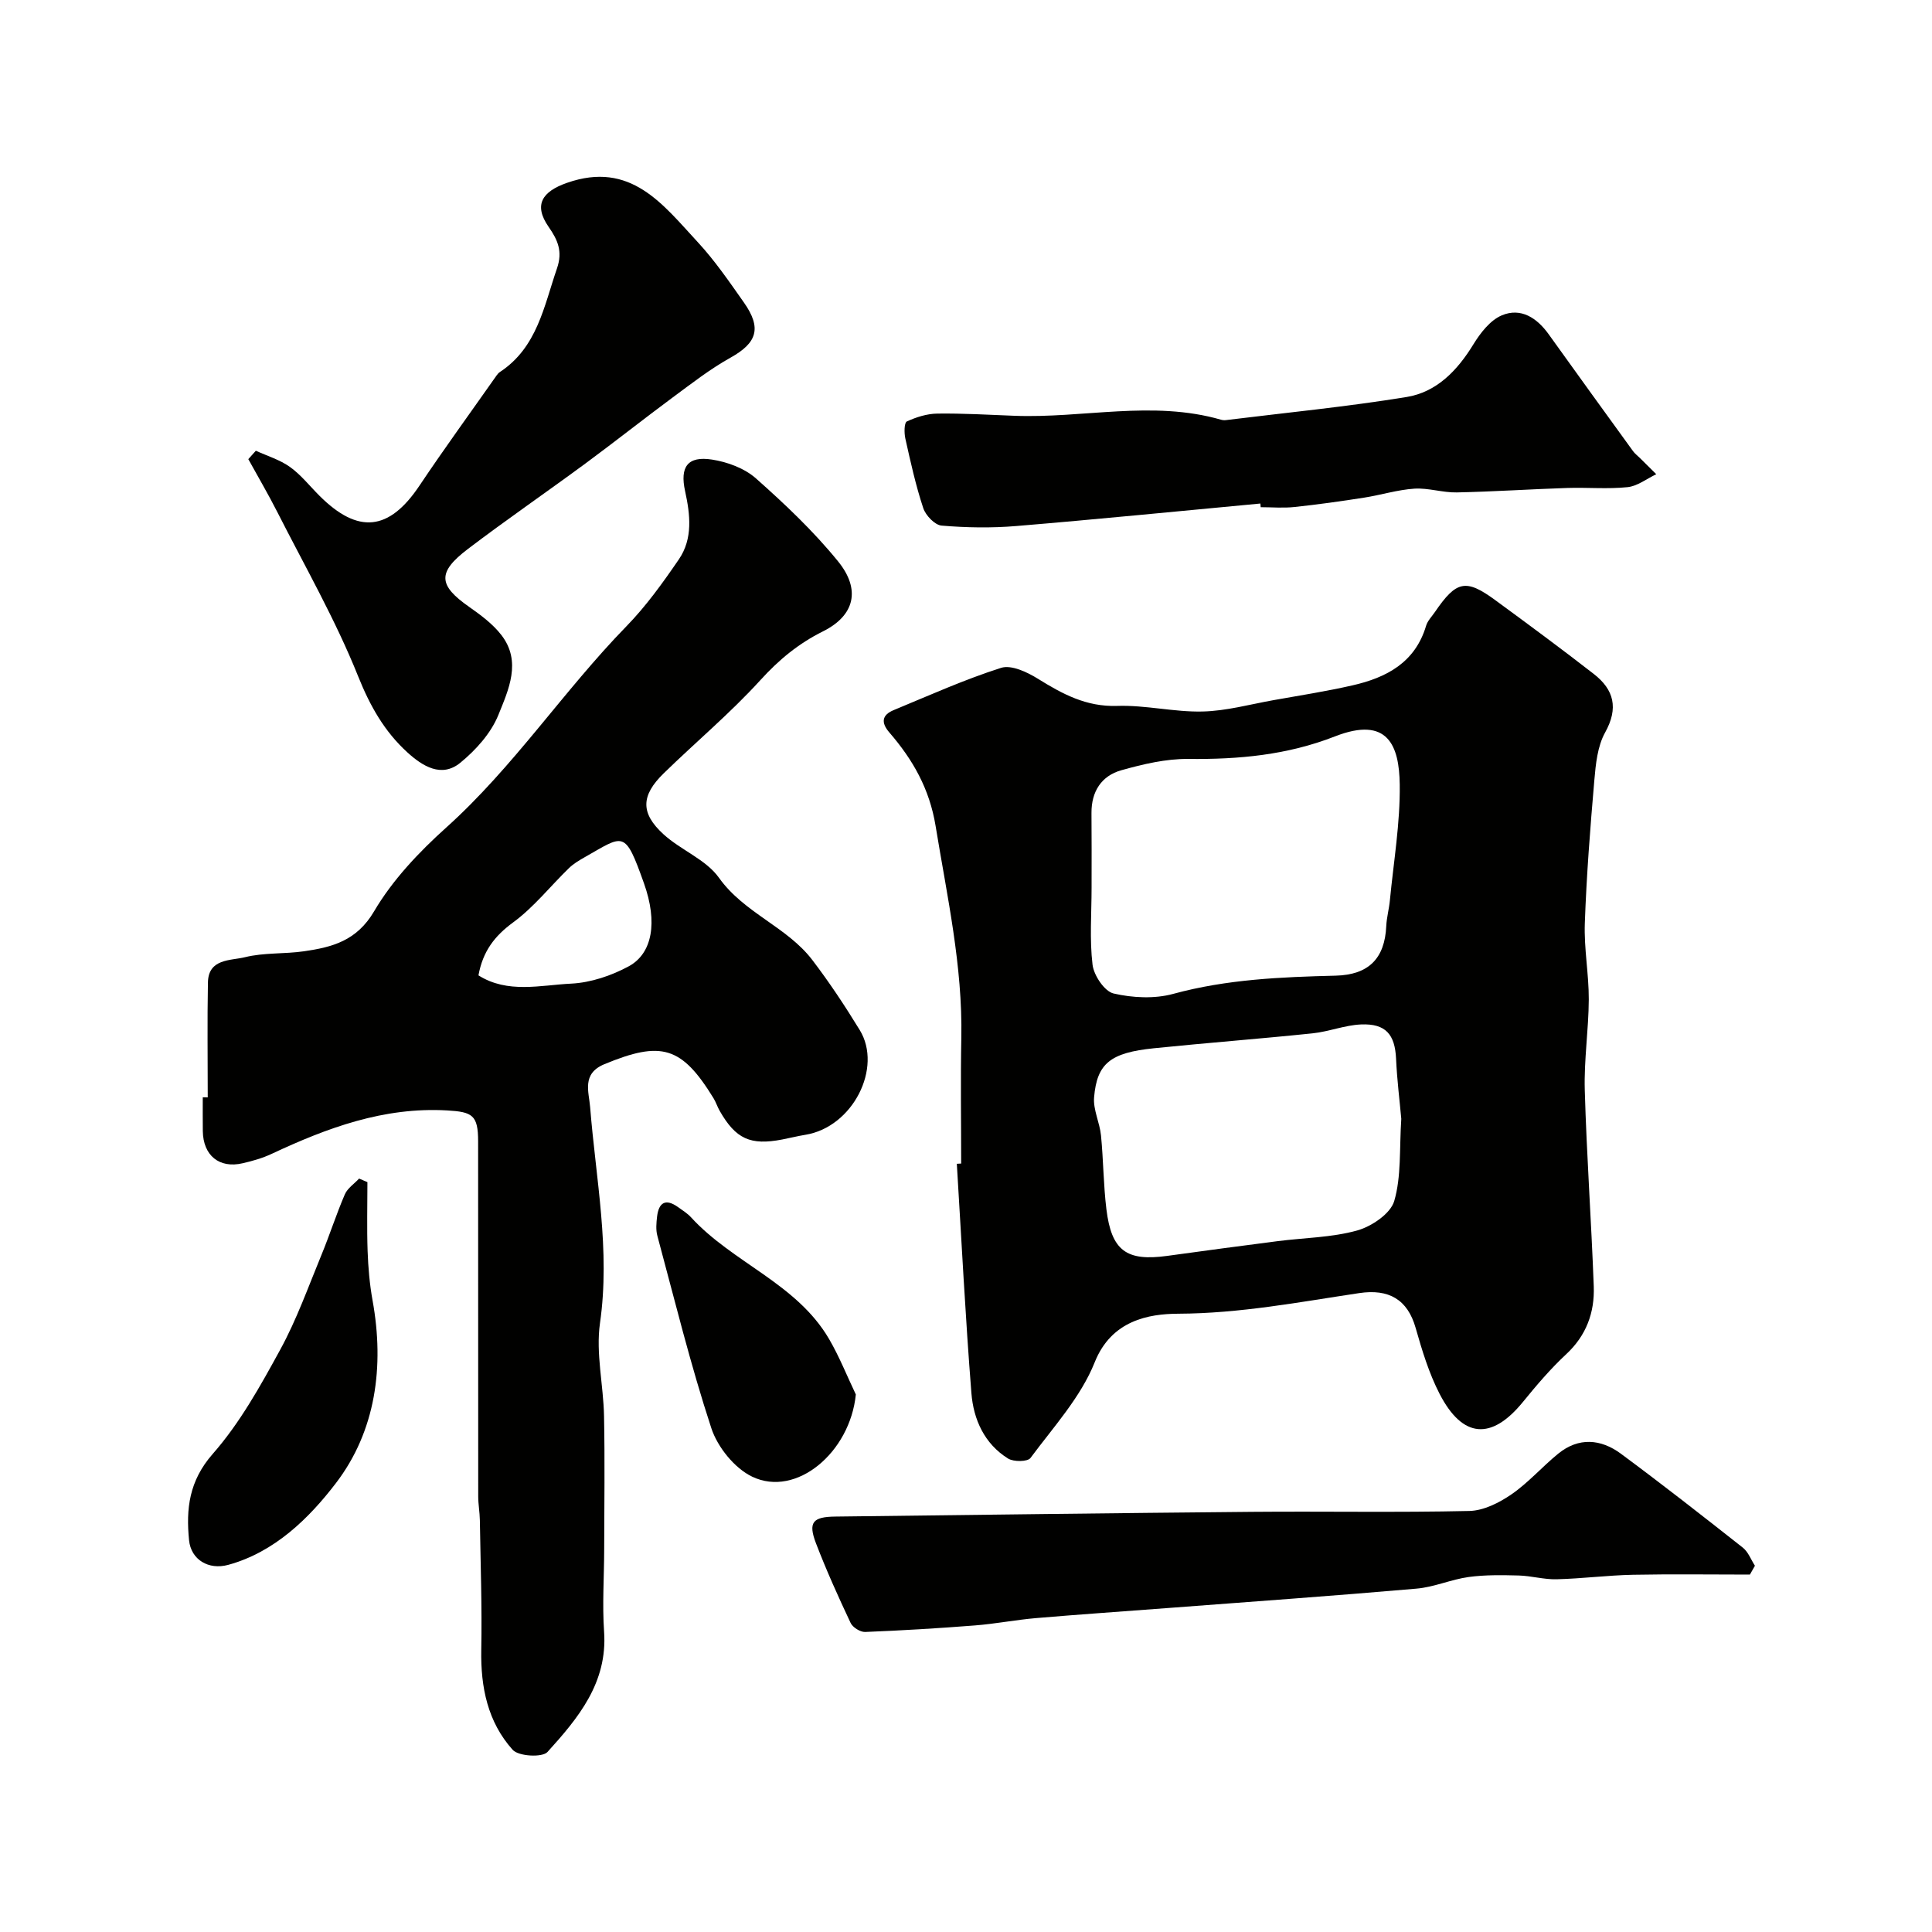
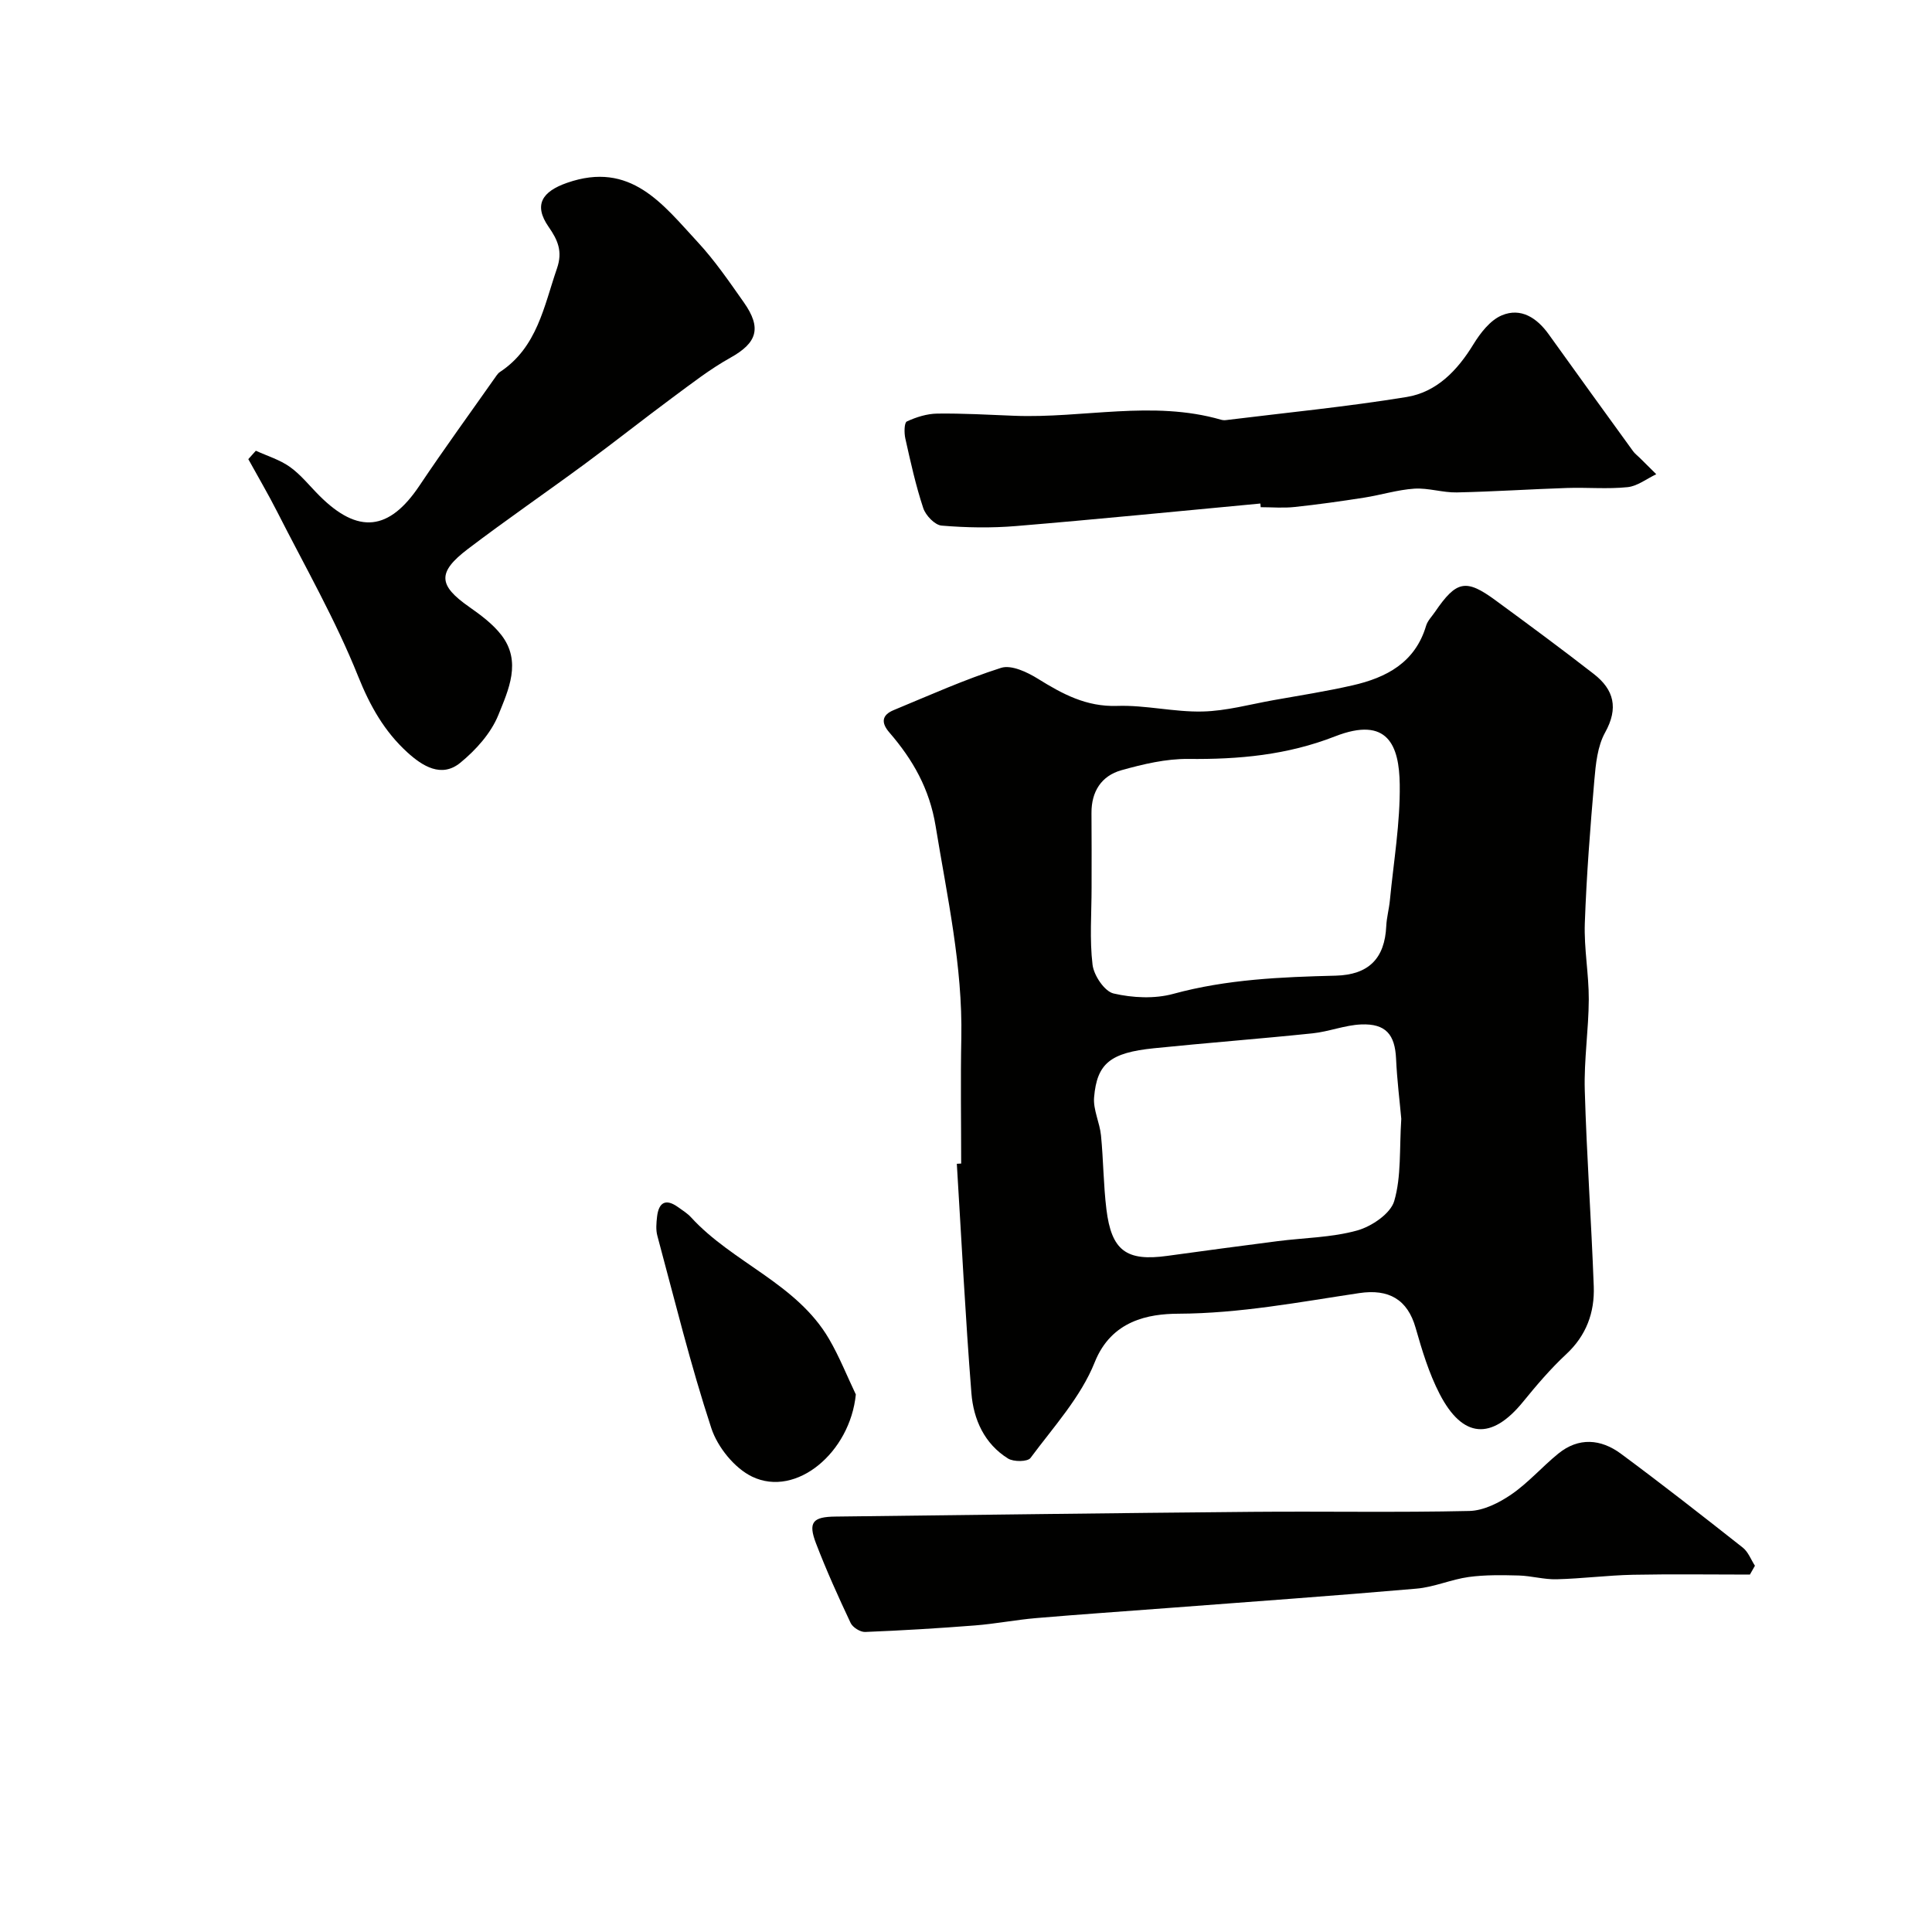
<svg xmlns="http://www.w3.org/2000/svg" enable-background="new 0 0 400 400" viewBox="0 0 400 400">
  <g fill="#010100">
    <path d="m199 240.9c0-8.66-.14-17.33.03-25.99.29-14.89-2.94-29.31-5.32-43.88-1.26-7.71-4.71-13.75-9.57-19.37-1.78-2.05-1.56-3.63.89-4.64 7.37-3.05 14.67-6.34 22.24-8.75 2.12-.67 5.4.88 7.62 2.26 5.09 3.16 10 5.83 16.4 5.62 5.87-.2 11.8 1.3 17.68 1.16 4.91-.11 9.8-1.48 14.69-2.35 5.46-.97 10.95-1.83 16.35-3.06 7.03-1.6 12.98-4.71 15.25-12.35.31-1.04 1.2-1.92 1.84-2.86 4.43-6.48 6.38-6.91 12.49-2.43 6.85 5.02 13.69 10.07 20.39 15.28 4.18 3.25 5.15 7.06 2.34 12.12-1.58 2.84-1.94 6.53-2.23 9.88-.85 9.85-1.62 19.72-1.97 29.59-.19 5.25.84 10.53.82 15.79-.03 6.27-1.01 12.54-.83 18.79.39 13.54 1.36 27.07 1.86 40.61.2 5.4-1.53 10.18-5.71 14.06-3.25 3.02-6.16 6.45-8.97 9.9-6.48 7.93-12.46 7.55-17.23-1.68-2.21-4.28-3.64-9.01-4.97-13.68-1.67-5.88-5.55-8.11-11.66-7.2-12.43 1.86-24.72 4.22-37.49 4.27-6.08.03-13.82 1.35-17.29 10.05-2.89 7.24-8.55 13.41-13.3 19.82-.59.8-3.5.83-4.65.11-4.9-3.05-7.15-8.1-7.58-13.52-1.25-15.81-2.05-31.67-3.02-47.5.28-.02.59-.03.9-.05zm27-57.1c0 5.32-.43 10.7.2 15.94.27 2.22 2.48 5.51 4.35 5.95 3.94.91 8.49 1.14 12.36.08 11.07-3.02 22.31-3.49 33.62-3.77 6.8-.17 10.17-3.52 10.48-10.26.08-1.78.58-3.54.75-5.32.77-8 2.15-16.02 2.04-24.01-.11-8.02-2.44-14.23-13.4-9.95-9.93 3.88-19.94 4.78-30.37 4.67-4.63-.05-9.37 1.08-13.87 2.34-4.12 1.16-6.21 4.41-6.18 8.85.05 5.17.02 10.33.02 15.48zm64.12 47.84c-.32-3.6-.88-8.02-1.08-12.45-.23-4.99-2.12-7.3-7.23-7.09-3.37.14-6.67 1.49-10.05 1.84-10.94 1.14-21.91 1.97-32.85 3.09-8.99.92-11.79 3.11-12.39 10.15-.22 2.57 1.17 5.24 1.43 7.91.5 5.08.5 10.21 1.12 15.28 1.05 8.58 4.15 10.81 12.57 9.65 7.61-1.05 15.23-2.07 22.86-3.05 5.51-.71 11.19-.74 16.48-2.21 2.99-.83 6.91-3.48 7.68-6.1 1.49-5.09 1.05-10.75 1.46-17.02z" />
-     <path d="m43.01 227.2c0-7.93-.11-15.87.04-23.8.1-4.98 4.72-4.49 7.66-5.22 3.94-.98 8.19-.64 12.25-1.23 5.83-.85 10.89-2.15 14.49-8.27 3.81-6.48 9.28-12.26 14.92-17.33 13.97-12.55 24.27-28.29 37.29-41.65 4.09-4.19 7.57-9.04 10.89-13.89 2.94-4.3 2.35-9.29 1.29-14.13-1.1-5.01.51-7.31 5.57-6.53 3.19.49 6.73 1.8 9.09 3.89 6.02 5.34 11.95 10.95 17.01 17.18 4.75 5.84 3.45 11.22-3.11 14.49-5.11 2.55-9.12 5.87-12.96 10.09-6.23 6.85-13.4 12.84-20.04 19.32-4.7 4.59-4.83 8.22-.04 12.6 3.6 3.29 8.8 5.22 11.5 9.02 5.22 7.33 14.08 10.13 19.34 17.04 3.53 4.63 6.76 9.51 9.8 14.48 4.77 7.8-1.42 20.1-11.27 21.69-1.6.26-3.18.66-4.78.97-6.59 1.27-9.62-.11-12.94-5.92-.49-.85-.78-1.81-1.29-2.64-6.6-10.74-10.8-11.92-22.59-7.03-4.74 1.96-3.2 5.74-2.95 8.88 1.18 14.88 4.21 29.59 2.04 44.73-.89 6.25.72 12.83.84 19.26.18 9.2.05 18.41.03 27.62-.01 5.66-.41 11.35-.02 16.99.74 10.58-5.36 17.9-11.72 24.92-1.07 1.18-5.99.9-7.2-.44-5.17-5.75-6.65-12.95-6.51-20.67.17-8.96-.15-17.93-.29-26.89-.03-1.65-.34-3.29-.34-4.93-.02-24.5-.01-48.99-.02-73.49 0-5.45-1.18-6.11-6.45-6.41-13.08-.74-24.78 3.6-36.29 8.99-1.89.89-3.96 1.48-6.01 1.95-4.84 1.13-8.18-1.61-8.25-6.66-.03-2.33-.01-4.67-.01-7 .36.02.69.02 1.03.02zm56.05-25.26c6.06 3.82 12.82 2.02 19.19 1.71 4.05-.2 8.33-1.64 11.93-3.59 4.9-2.66 6.02-9.12 3.15-17.17-4.01-11.25-4.11-10.03-12.35-5.37-1.13.64-2.27 1.33-3.19 2.22-3.86 3.75-7.27 8.1-11.56 11.24-3.84 2.82-6.26 5.97-7.17 10.96z" />
    <path d="m52.97 93.32c2.38 1.09 4.99 1.87 7.08 3.37 2.27 1.63 4.06 3.92 6.07 5.93 8.04 8.04 14.45 7.3 20.73-2.08 5.17-7.72 10.64-15.23 15.98-22.83.19-.27.42-.53.7-.71 7.7-5.09 9.08-13.57 11.79-21.44 1.21-3.52.16-5.87-1.74-8.6-3.17-4.57-1.31-7.31 3.8-9.1 13.22-4.63 19.86 4.48 27.09 12.28 3.54 3.82 6.52 8.19 9.53 12.46 3.78 5.36 2.72 8.4-2.79 11.47-4.22 2.35-8.08 5.37-11.98 8.25-6.05 4.48-11.95 9.16-18.01 13.63-8.08 5.96-16.36 11.64-24.35 17.71-6.38 4.85-6.12 7.52.25 11.98 2.41 1.69 4.89 3.53 6.67 5.82 4.27 5.5 1.48 11.38-.61 16.57-1.53 3.78-4.66 7.26-7.89 9.9-3.89 3.18-7.84.67-10.94-2.15-4.74-4.32-7.72-9.57-10.19-15.73-4.69-11.72-11.03-22.78-16.76-34.07-1.88-3.7-3.99-7.28-5.99-10.92.53-.59 1.04-1.16 1.56-1.74z" />
    <path d="m362.3 326c-8.07 0-16.15-.12-24.22.04-5.27.11-10.53.8-15.8.93-2.61.07-5.23-.71-7.86-.78-3.44-.09-6.94-.15-10.33.31-3.65.5-7.17 2.1-10.82 2.41-17.21 1.5-34.45 2.72-51.68 4.03-9.03.69-18.06 1.3-27.08 2.07-4.23.36-8.43 1.19-12.67 1.52-7.56.59-15.14 1.05-22.72 1.35-1.01.04-2.58-.95-3.01-1.87-2.55-5.41-5.02-10.88-7.16-16.46-1.68-4.38-.7-5.51 4.02-5.56 28.76-.34 57.51-.73 86.27-.98 14.99-.13 29.99.16 44.98-.18 2.95-.07 6.18-1.7 8.71-3.44 3.5-2.41 6.37-5.73 9.69-8.43 4.23-3.44 8.83-3.04 12.96.01 8.54 6.32 16.91 12.87 25.25 19.45 1.13.89 1.69 2.49 2.51 3.75-.34.62-.69 1.22-1.04 1.83z" />
    <path d="m260.95 104.25c-16.85 1.57-33.69 3.26-50.55 4.66-5.13.43-10.34.34-15.46-.09-1.39-.12-3.29-2.1-3.79-3.62-1.56-4.7-2.63-9.57-3.71-14.41-.26-1.15-.24-3.27.31-3.53 1.94-.9 4.16-1.6 6.29-1.63 5.31-.07 10.62.24 15.92.45 14.28.57 28.64-3.28 42.85.82.31.09.67.12.99.08 12.48-1.54 25-2.76 37.4-4.78 6.24-1.01 10.53-5.48 13.85-10.91 1.45-2.36 3.48-4.99 5.88-6 3.94-1.66 7.27.51 9.71 3.92 5.79 8.08 11.62 16.14 17.46 24.19.38.53.93.93 1.4 1.4 1.14 1.12 2.28 2.25 3.41 3.38-1.98.94-3.89 2.47-5.94 2.68-4.14.43-8.35.03-12.53.17-7.61.25-15.21.76-22.82.92-2.92.06-5.89-.96-8.78-.78-3.49.23-6.91 1.31-10.4 1.86-4.8.75-9.62 1.43-14.44 1.94-2.3.25-4.66.04-6.99.04-.02-.26-.04-.51-.06-.76z" />
-     <path d="m76.07 244.75c0 4.75-.13 9.51.04 14.26.12 3.43.42 6.89 1.03 10.26 2.47 13.65.65 27.03-7.61 37.82-5.51 7.2-12.65 14.27-22.29 16.9-4.04 1.1-7.7-1.05-8.1-5.12-.64-6.45-.01-12.26 4.9-17.85 5.61-6.38 9.87-14.07 13.98-21.59 3.39-6.2 5.79-12.96 8.5-19.53 1.72-4.16 3.09-8.48 4.87-12.61.55-1.28 1.95-2.2 2.96-3.28.57.25 1.15.5 1.72.74z" />
    <path d="m177.19 288.71c-1.18 11.95-12.3 21.41-21.46 17.02-3.65-1.75-7.17-6.12-8.46-10.05-4.3-13.09-7.58-26.51-11.17-39.82-.34-1.24-.21-2.67-.06-3.98.35-2.93 1.78-3.8 4.34-1.96.93.67 1.93 1.28 2.69 2.11 8.62 9.43 21.84 13.67 28.57 25.18 2.14 3.67 3.72 7.66 5.55 11.5z" />
  </g>
</svg>